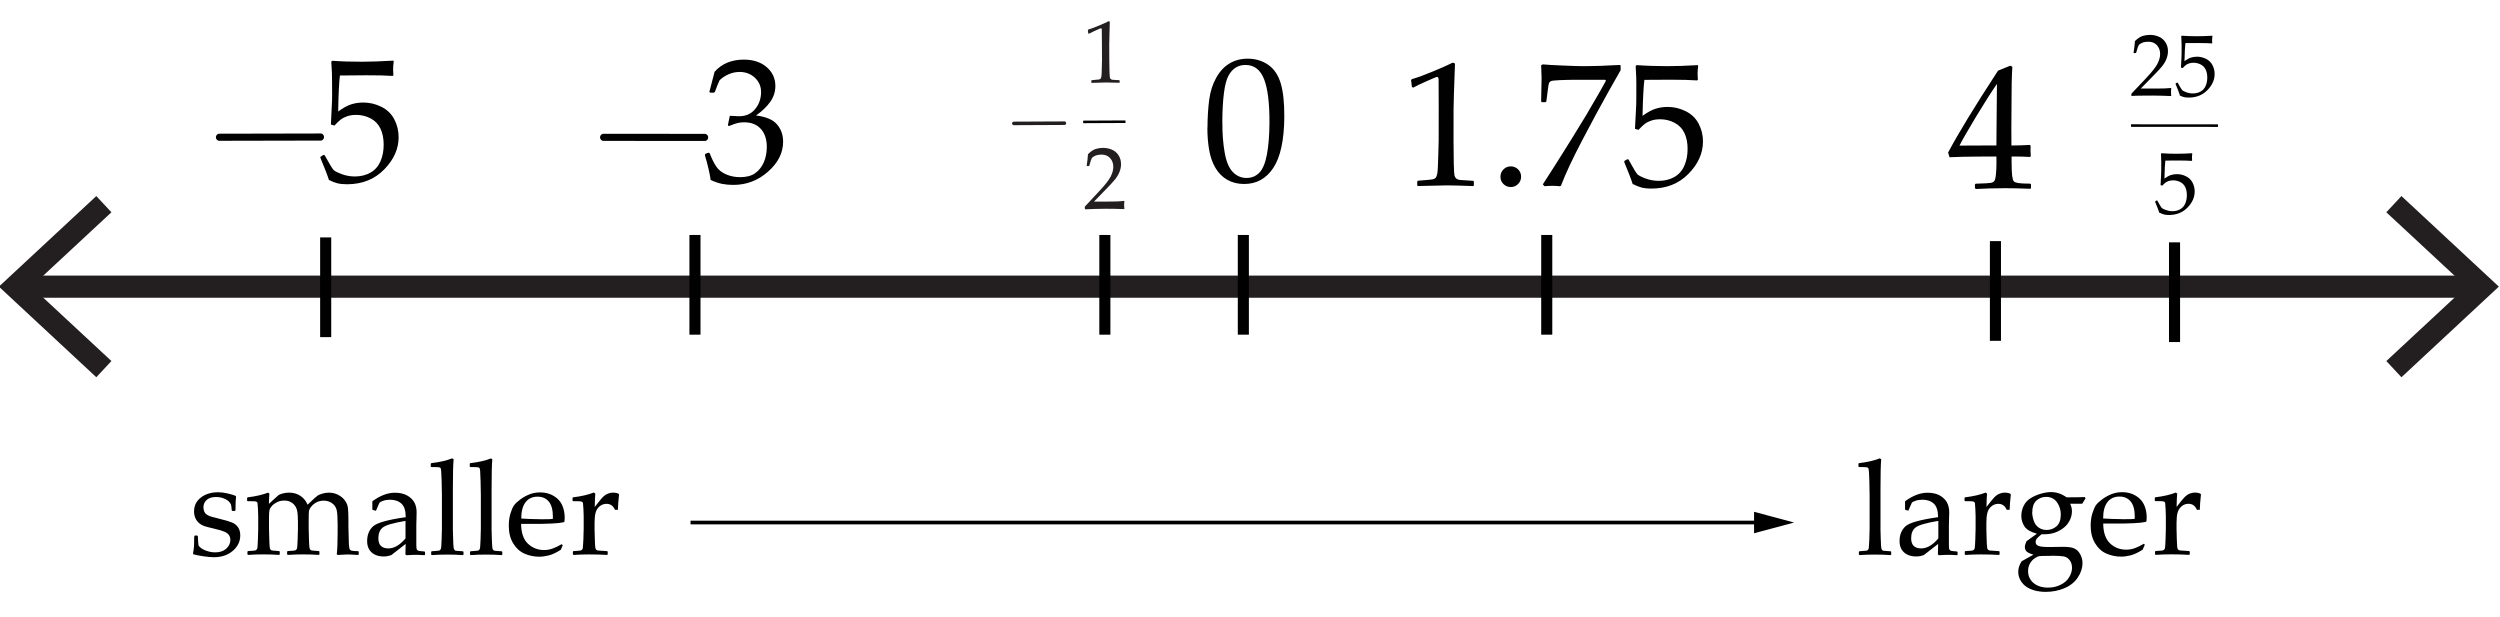
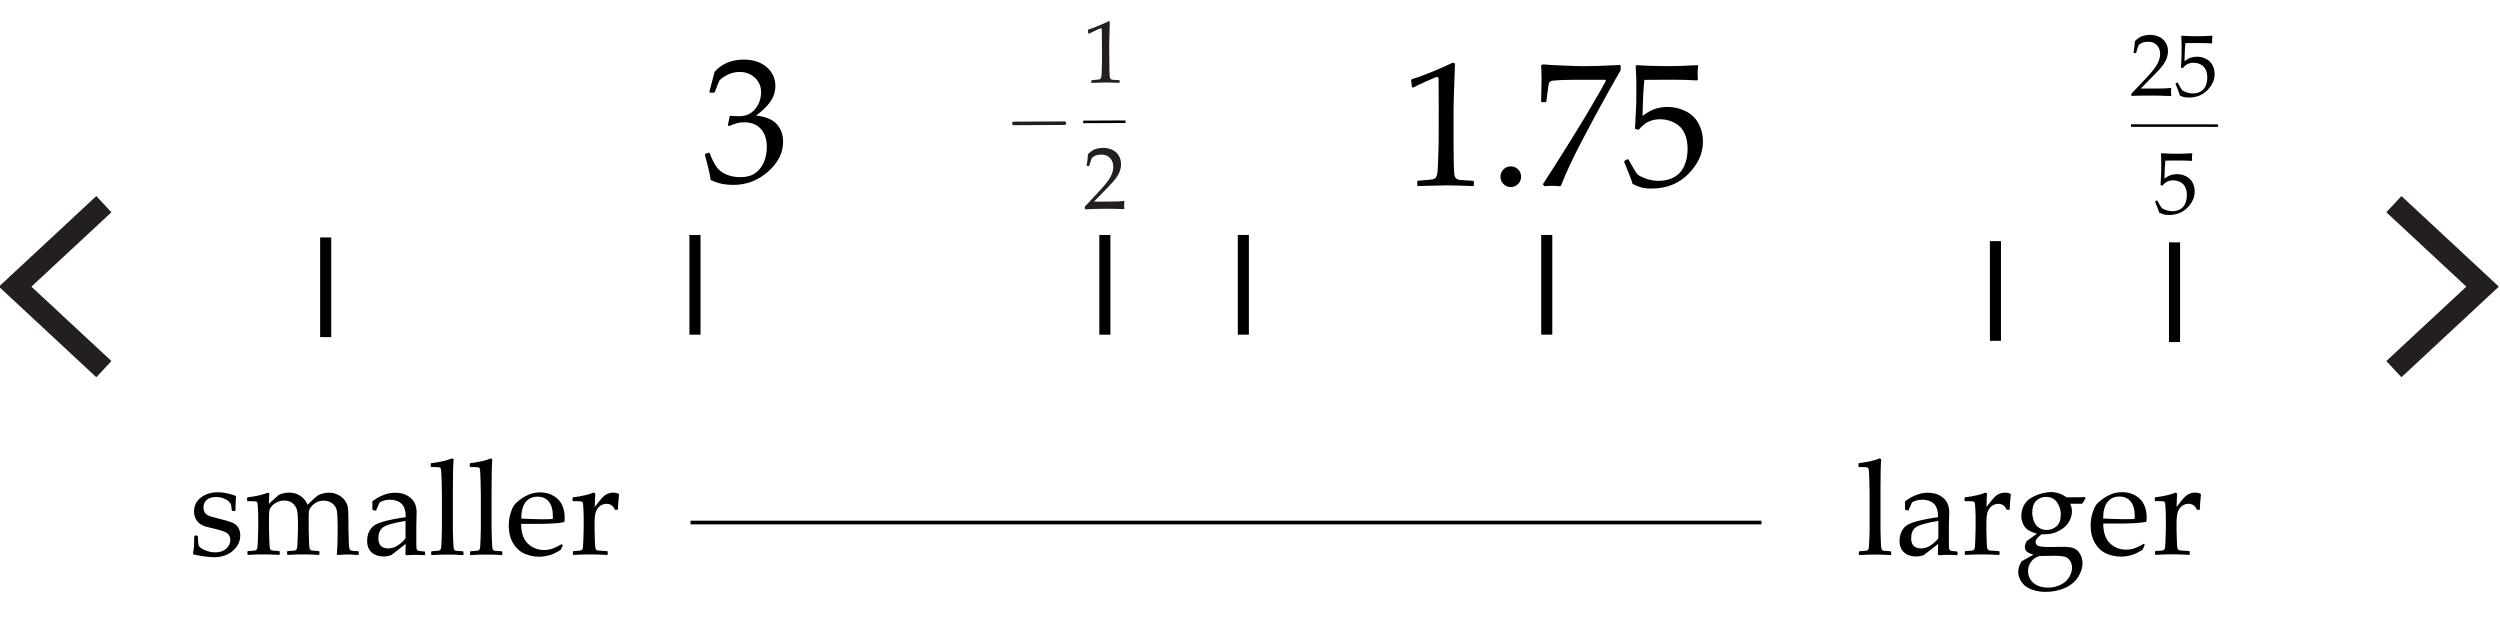
<svg xmlns="http://www.w3.org/2000/svg" width="677" height="167" viewBox="0 0 677 167">
-   <path fill="none" stroke="#231F20" stroke-width="6" stroke-miterlimit="10" d="M670.19 77.63H6.202" />
  <path fill="#231F20" d="M650.31 53.09l-4.095 4.395 21.672 20.14-21.672 20.144 4.094 4.39 26.38-24.54M26.08 53.09l4.094 4.395-21.67 20.14 21.67 20.144-4.093 4.39L-.3 77.62" />
  <path fill="none" stroke="#000" stroke-width="3" stroke-miterlimit="10" d="M336.696 63.63v27m203.667-25.334v27" />
-   <path fill="#000100" d="M535.002 51.128l-.188-.187-.004-1 .188-.19c2.31-.07 3.678-.15 4.107-.23.428-.08.744-.24.945-.49s.352-.86.45-1.83.144-2 .14-3.09l-.006-1.73-5.127.02c-2.982.02-5.5.07-7.56.18l-.403-1.26c2.695-5.1 7.2-12.5 13.518-22.18l3.295-1.35.588.28c-.164 2.66-.236 5.95-.22 9.87l-.048 6.61.02 4.85c2.152-.02 3.814-.08 4.984-.16l.22.24c-.03.59-.04 1.02-.04 1.29.02.52.05 1.02.08 1.52l-.23.21c-1.51-.08-2.78-.13-3.79-.12l-1.19.01.01 1.57c.01 1.75.06 2.99.16 3.73.1.74.25 1.21.45 1.42s.61.36 1.23.46c.62.1 1.68.15 3.2.16l.21.19.01 1.01-.18.19c-2.74-.11-5.05-.17-6.9-.16-3.03.01-5.65.09-7.86.22zm-4.375-11.7l9.996-.043.148-16.665c-1.49 2.147-3.36 5.092-5.63 8.836-2.26 3.745-3.76 6.368-4.51 7.87zm-203.642-4.926c.018-2.78.175-5.284.47-7.51.295-2.225.928-4.205 1.9-5.94.97-1.736 2.18-3.033 3.63-3.892 1.447-.857 3.094-1.28 4.935-1.27 2.09.014 3.926.564 5.502 1.652 1.576 1.09 2.705 2.752 3.387 4.99.68 2.24 1 5.28.98 9.125-.04 6.25-1.03 10.845-2.96 13.786-1.93 2.94-4.59 4.4-7.98 4.38-1.7-.012-3.2-.39-4.5-1.132-1.3-.74-2.36-1.81-3.19-3.2-.83-1.39-1.4-3.04-1.73-4.93-.32-1.89-.48-3.9-.47-6.04zm4.035-1.334c-.02 2.97.187 5.674.615 8.113.43 2.44 1.158 4.2 2.19 5.28s2.263 1.62 3.7 1.63c1.388.01 2.55-.46 3.484-1.41s1.62-2.57 2.06-4.88c.44-2.31.68-5.17.7-8.57.03-5.34-.45-9.3-1.45-11.87-1-2.57-2.67-3.86-5.01-3.87-2.05-.01-3.6.97-4.66 2.95-1.06 1.98-1.61 6.2-1.65 12.65z" />
-   <path d="M58.46 37.168c-.002-.48.38-.96.908-.962l27.52-.058c.478 0 .863.478.864.958s-.38.96-.86.962l-27.52.058c-.526 0-.912-.478-.913-.958z" />
-   <path d="M89.09 48.776c-.376-1.218-1.153-3.232-2.33-6.042l.045-.305.818-.48.28.07c1.302 2.35 2.112 3.69 2.434 4.01.32.32 1.05.69 2.19 1.12 1.14.43 2.343.64 3.607.64 1.576-.01 2.973-.35 4.188-1.04 1.215-.69 2.117-1.71 2.707-3.06.59-1.35.88-2.87.87-4.57-.01-1.67-.3-3.12-.89-4.33-.59-1.21-1.48-2.13-2.69-2.75-1.21-.62-2.5-.93-3.89-.93-.88 0-1.67.12-2.38.36s-1.3.54-1.78.91c-.48.36-1.04.91-1.7 1.63l-.96-.28.24-5.04c.06-.96.09-1.92.09-2.89l-.02-4.17c0-1.25-.05-2.45-.13-3.59-.05-.71-.08-1.15-.08-1.34l.3-.24c2.38.18 5.11.27 8.17.26 2.32-.01 5.11-.11 8.35-.3l.09.23c-.11.76-.16 1.48-.16 2.13 0 .33.02.87.07 1.64l-.23.14c-1.78-.12-4.17-.18-7.16-.17-4.07.01-6.44.03-7.09.06-.23 1.84-.39 5.1-.47 9.75 1.27-.94 2.43-1.58 3.46-1.92 1.03-.34 2.14-.51 3.34-.51 1.7-.01 3.33.38 4.9 1.16s2.73 1.91 3.5 3.39 1.16 3.08 1.17 4.8c.01 3.17-1.29 6.09-3.9 8.76s-5.95 4.01-10.02 4.02c-1.09 0-2-.09-2.71-.28-.71-.18-1.48-.49-2.31-.91zm73.398-11.586c0-.48.384-.96.912-.96l27.52.02c.48.002.862.48.862.962 0 .48-.384.96-.864.96l-27.52-.022c-.528 0-.91-.48-.91-.96z" />
  <path d="M192.446 48.674c-.28-1.844-.8-4.063-1.56-6.657l.117-.352.866-.327.32.164c.54 1.438 1.13 2.626 1.75 3.564.62.938 1.52 1.657 2.69 2.158s2.43.75 3.79.753c1.71 0 3.08-.357 4.08-1.075 1.01-.718 1.78-1.694 2.33-2.928.54-1.234.82-2.625.82-4.172 0-2.078-.54-3.71-1.62-4.9s-2.59-1.782-4.51-1.784c-.66 0-1.24.062-1.76.187s-1.31.405-2.39.842l-.26-.234.52-2.555c1.26.08 2.1.12 2.52.12 1.83 0 3.27-.647 4.34-1.942 1.07-1.296 1.6-2.827 1.61-4.593 0-1.547-.56-2.844-1.67-3.892-1.12-1.04-2.49-1.57-4.13-1.57-1.08 0-2.1.22-3.06.66-.96.44-1.76.97-2.38 1.6-.27.53-.69 1.58-1.27 3.14l-.24.21h-1.06l-.19-.21 1.41-5.44c1.95-2.2 4.6-3.3 7.94-3.3 2.54.01 4.6.68 6.17 2.04 1.57 1.36 2.35 3.06 2.35 5.1 0 1.57-.47 3-1.39 4.3s-2.21 2.54-3.85 3.69c2.7.33 4.6 1.14 5.7 2.43 1.09 1.29 1.64 2.85 1.64 4.68 0 3-1.36 5.7-4.08 8.1-2.72 2.4-5.86 3.6-9.42 3.59-1.07 0-2.06-.09-2.98-.27-.92-.18-2-.54-3.23-1.09z" />
  <path fill="none" stroke="#000" stroke-width="3" stroke-miterlimit="10" d="M88.196 64.296v27m100-27.666v27" />
  <path fill="#231F20" d="M274.068 33.424c-.002-.24.19-.48.453-.482l13.76-.065c.24 0 .44.238.44.478s-.19.48-.43.482l-13.76.065c-.26 0-.45-.238-.46-.478zm20.855-24.27l-.21-.07-.123-.96.116-.116c.78-.23 1.765-.598 2.955-1.104 1.2-.506 2.05-.893 2.56-1.16l.31.115c-.1 3.42-.16 5.47-.15 6.16l.02 4.35c.01 1.07.03 2.07.05 3.01.03.94.07 1.49.12 1.66.05.17.13.3.24.39.12.09.28.15.48.18.21.02.81.06 1.82.11l.09.09v.52l-.08.09c-1.71-.06-2.92-.08-3.62-.08-.53 0-1.83.04-3.89.11l-.08-.1v-.53l.1-.1c1.17-.09 1.84-.16 2.01-.2.17-.04.3-.11.39-.21.09-.1.16-.29.22-.56.06-.27.1-1.08.12-2.43l.05-2.06-.02-4.62c-.01-2.27-.02-3.5-.04-3.69s-.08-.29-.2-.29c-.03 0-.07 0-.13.02-.05.01-.22.08-.51.21l-1.16.52c-.48.21-.94.44-1.36.67z" />
  <path fill="none" stroke="#000" stroke-width=".689" stroke-miterlimit="10" d="M293.324 33.013l11.46-.055" />
  <path fill="#231F20" d="M293.91 56.613l-.14-.117-.004-.54 3.9-4.178c1.606-1.72 2.645-3.048 3.116-3.987.47-.94.705-1.81.7-2.62-.004-.95-.297-1.74-.878-2.37s-1.36-.94-2.345-.94c-.64.01-1.19.11-1.65.3-.47.2-.78.42-.94.67-.16.25-.39.93-.69 2.04l-.11.1h-.48l-.12-.1c.17-1.06.29-2.1.36-3.13.73-.72 1.41-1.19 2.05-1.39.63-.2 1.3-.3 1.99-.31.82 0 1.62.15 2.38.46.75.31 1.37.81 1.83 1.51.46.7.69 1.51.7 2.43 0 .69-.13 1.38-.4 2.07s-.66 1.36-1.18 2.01-1.22 1.42-2.11 2.33l-3.64 3.75 4.62-.02c1.42 0 2.6-.06 3.54-.17l.08.1c-.05.27-.07.62-.07 1.05 0 .39.03.7.07.93l-.08.13c-.56-.03-1.43-.05-2.59-.07-1.16-.02-1.93-.02-2.31-.02-.76.01-1.78.02-3.06.05-1.28.03-2.15.07-2.61.11z" />
  <path d="M577.322 26.04l-.14-.118v-.54l3.925-4.157c1.617-1.71 2.662-3.034 3.14-3.97.478-.94.716-1.814.716-2.626.002-.96-.287-1.75-.863-2.38-.576-.64-1.357-.95-2.34-.95-.633 0-1.184.09-1.65.29-.47.19-.783.41-.943.65-.16.24-.393.92-.697 2.04l-.105.09h-.48l-.117-.11c.182-1.06.307-2.1.377-3.13.734-.72 1.42-1.18 2.057-1.38.635-.2 1.3-.3 1.994-.3.828 0 1.62.15 2.377.47.756.31 1.365.82 1.824 1.52.46.7.69 1.51.688 2.43 0 .69-.135 1.37-.404 2.07-.27.69-.66 1.35-1.18 2-.52.64-1.22 1.41-2.12 2.31l-3.66 3.73h4.63c1.42 0 2.6-.05 3.55-.15l.08.09c-.04.26-.07.61-.07 1.04 0 .39.02.7.07.92l-.08.13c-.56-.04-1.42-.06-2.58-.09-1.16-.03-1.93-.04-2.31-.04-.75 0-1.77.01-3.05.02-1.28.01-2.15.04-2.61.08zm12.98-.274c-.187-.61-.57-1.618-1.155-3.024l.023-.152.41-.234.14.035c.647 1.18 1.05 1.85 1.21 2.01.16.17.525.35 1.094.57.57.22 1.172.33 1.803.33.79 0 1.486-.17 2.096-.51.607-.34 1.063-.85 1.36-1.52.296-.67.444-1.43.446-2.28 0-.83-.15-1.55-.44-2.16-.3-.6-.74-1.06-1.34-1.37-.6-.31-1.25-.47-1.94-.47-.44 0-.84.06-1.19.18-.36.12-.65.27-.89.45-.24.19-.52.46-.85.82l-.48-.14.13-2.52c.03-.48.05-.96.05-1.44v-2.09c0-.62-.02-1.22-.06-1.79-.03-.35-.04-.57-.04-.67l.15-.12c1.19.09 2.55.14 4.08.14 1.16 0 2.55-.04 4.18-.14l.04.12c-.06.39-.09.74-.09 1.07 0 .16.01.44.03.82l-.12.07c-.89-.06-2.09-.09-3.59-.1-2.04 0-3.22.01-3.55.02-.12.93-.2 2.55-.25 4.88.64-.47 1.22-.79 1.73-.95.51-.16 1.07-.25 1.67-.25.85 0 1.66.2 2.44.59s1.36.96 1.74 1.7c.39.74.58 1.55.58 2.41 0 1.59-.66 3.04-1.97 4.37s-2.98 2-5.02 2c-.55 0-1-.04-1.36-.14s-.73-.24-1.15-.45z" />
  <path fill="none" stroke="#000" stroke-width=".689" stroke-miterlimit="10" d="M577.088 34.003l23.543.018" />
  <path d="M584.77 57.693c-.187-.61-.57-1.618-1.155-3.024l.023-.16.41-.24.14.03c.647 1.18 1.05 1.85 1.21 2.01s.525.35 1.094.56c.568.21 1.17.32 1.803.32.787 0 1.486-.17 2.096-.52.61-.35 1.07-.85 1.36-1.53.3-.68.45-1.44.45-2.29 0-.84-.14-1.56-.43-2.16-.29-.61-.74-1.07-1.34-1.38s-1.25-.47-1.94-.47c-.44 0-.83.06-1.19.17s-.65.27-.89.45-.52.45-.85.81l-.48-.14.13-2.52c.04-.48.05-.96.05-1.44l.01-2.09c0-.63-.02-1.23-.05-1.8-.02-.35-.03-.57-.03-.66l.16-.12c1.2.09 2.56.14 4.09.14 1.17 0 2.56-.05 4.18-.14l.05.12c-.06.38-.08.74-.08 1.06 0 .16.01.43.03.82l-.12.07c-.89-.07-2.08-.1-3.58-.1-2.03 0-3.22 0-3.54.02-.11.92-.2 2.55-.25 4.87.64-.47 1.22-.78 1.74-.95.51-.17 1.07-.25 1.67-.25.85 0 1.67.2 2.45.59.78.39 1.37.96 1.75 1.7.39.74.58 1.54.58 2.4 0 1.59-.66 3.05-1.96 4.38-1.31 1.33-2.98 1.99-5.02 1.99-.55 0-1-.05-1.35-.15-.35-.09-.73-.25-1.15-.46z" />
  <path fill="none" stroke="#000" stroke-width="3" stroke-miterlimit="10" d="M299.196 63.63v27m289.667-25v27" />
  <path d="M382.768 23.725l-.42-.14-.232-1.923.234-.234c1.56-.452 3.535-1.177 5.924-2.175s4.098-1.763 5.13-2.293l.606.234c-.256 6.844-.385 10.953-.385 12.328l-.008 8.695c-.002 2.14.02 4.152.064 6.035s.12 2.992.21 3.328.26.598.48.786c.23.188.55.31.95.363.41.05 1.62.13 3.63.24l.17.19v1.05l-.16.18c-3.42-.13-5.83-.19-7.23-.19-1.06 0-3.66.06-7.79.18l-.16-.19.01-1.06.19-.19c2.34-.17 3.68-.3 4.02-.38.34-.08.6-.21.77-.41s.33-.56.44-1.11c.11-.55.2-2.16.27-4.85s.11-4.06.11-4.13l.01-9.23c0-4.53-.01-6.99-.03-7.39s-.16-.59-.41-.59c-.06 0-.15.01-.26.04-.11.03-.45.17-1.03.42l-2.32 1.03c-.96.42-1.88.86-2.74 1.33zM409.13 45.05c.75 0 1.4.268 1.956.8.553.53.83 1.203.828 2.016 0 .766-.273 1.422-.82 1.968-.547.547-1.203.82-1.97.82-.778-.002-1.44-.272-1.987-.812-.545-.54-.818-1.2-.816-1.98 0-.782.28-1.445.82-1.992.55-.547 1.21-.82 1.99-.82zm9.15 5.375l-.49-.492c.562-.844 1.724-2.655 3.49-5.435l4.29-6.84 4.03-6.583 3.52-6.045c.75-1.312 1.343-2.373 1.78-3.186l-.234-.234-7.256-.006c-1.826-.002-3.45.028-4.87.09s-2.255.15-2.505.268c-.25.116-.426.26-.527.433s-.215.766-.34 1.78l-.424 3.306-.21.19h-.985l-.21-.19.12-6.42c0-.73-.04-1.86-.12-3.4l.47-.23c.85.1 2.6.2 5.23.31s4.39.17 5.28.17c3.17.01 6.62-.1 10.37-.32l.18.19V19l-3.38 5.97c-2.05 3.655-4.39 7.985-7.01 12.99-2.63 5.006-4.54 9.103-5.75 12.29l-.24.187c-.89-.08-1.57-.12-2.02-.12-.72-.003-1.46.035-2.23.112zm23.876-.495c-.373-1.22-1.145-3.236-2.313-6.05l.047-.305.82-.468.28.07c1.294 2.36 2.1 3.7 2.42 4.02.32.32 1.048.697 2.187 1.128s2.342.646 3.605.647c1.576 0 2.973-.342 4.19-1.028 1.218-.687 2.124-1.7 2.718-3.045.594-1.35.893-2.87.893-4.57.002-1.68-.29-3.12-.873-4.33-.584-1.21-1.477-2.13-2.678-2.76s-2.496-.94-3.885-.94c-.875 0-1.666.11-2.377.35s-1.303.53-1.78.9c-.476.36-1.042.91-1.698 1.62l-.96-.28.263-5.04c.063-.95.096-1.92.096-2.88l.01-4.17c0-1.25-.03-2.45-.11-3.59-.04-.71-.07-1.15-.07-1.34l.31-.24c2.39.19 5.11.28 8.17.29 2.33 0 5.11-.09 8.36-.28l.09.23c-.11.76-.16 1.47-.16 2.13 0 .33.02.87.07 1.64l-.23.14c-1.78-.13-4.16-.19-7.16-.19-4.07 0-6.44.01-7.09.04-.23 1.84-.4 5.09-.5 9.75 1.28-.94 2.44-1.57 3.47-1.91s2.15-.51 3.35-.51c1.7 0 3.33.39 4.89 1.17 1.56.78 2.73 1.91 3.5 3.4.77 1.48 1.16 3.08 1.16 4.8-.01 3.17-1.31 6.09-3.93 8.75s-5.96 3.99-10.03 3.99c-1.09 0-1.99-.1-2.7-.29-.71-.19-1.48-.5-2.3-.92z" fill="#000100" />
  <path fill="none" stroke="#000" stroke-width="3" stroke-miterlimit="10" d="M418.86 63.63v27" />
  <path d="M52.667 145.027h.756l.158.158c.03.984.09 1.828.18 2.53.37.552.99 1 1.88 1.346s1.77.52 2.64.52c1.24 0 2.24-.33 2.98-1s1.12-1.46 1.12-2.39c0-.5-.13-.94-.4-1.31s-.67-.67-1.22-.91-1.52-.52-2.92-.85c-1.2-.28-2.05-.5-2.53-.66s-.94-.42-1.39-.8-.78-.83-1.02-1.38-.35-1.14-.35-1.8c0-1.57.63-2.82 1.87-3.77s2.81-1.41 4.67-1.41c.79 0 1.64.11 2.57.33s1.63.43 2.11.63l.16.25c-.09.47-.15 1.7-.17 3.69l-.16.16h-.7l-.15-.16c-.05-.71-.11-1.22-.19-1.5s-.29-.6-.63-.93-.82-.61-1.44-.84-1.28-.34-1.97-.34c-.72 0-1.32.11-1.8.32s-.88.53-1.18.96-.45.95-.45 1.56c0 .44.09.84.27 1.19s.46.64.84.86.77.37 1.18.47l1.92.5c1.64.4 2.82.75 3.53 1.04s1.26.74 1.65 1.33.58 1.31.58 2.16c0 1.62-.66 3.01-2 4.17s-3.05 1.74-5.15 1.74c-.73 0-1.65-.08-2.75-.24s-2.03-.34-2.8-.54l-.09-.23.18-1.18c.06-.36.09-.73.1-1.1s.02-1.14.04-2.32l.16-.15zm19.95-11.584l.335.23c-.07.772-.117 1.698-.14 2.776l1.67-1.53c.468-.44.778-.72.93-.84s.51-.27 1.073-.43 1.154-.25 1.775-.25c1.172 0 2.197.29 3.076.87s1.53 1.38 1.95 2.4c1.583-1.5 2.506-2.34 2.77-2.5s.683-.33 1.257-.5 1.148-.26 1.723-.26c.926 0 1.775.2 2.55.6s1.388.92 1.845 1.56.73 1.34.8 2.09.12 1.78.12 3.09v1.84c0 .19.04 1.65.11 4.37.03 1.11.15 1.77.37 1.98s.95.31 2.16.31l.15.14v.76l-.14.14c-1.49-.1-2.49-.14-3.02-.14-.29 0-1.14.04-2.55.14l-.23-.19c.16-1.53.23-3.51.23-5.96v-2.11c0-1.87-.09-3.17-.26-3.91s-.58-1.36-1.23-1.83-1.41-.71-2.3-.71c-.63 0-1.22.12-1.77.37s-1.04.62-1.48 1.12-.68.96-.73 1.39-.07 1.21-.07 2.36v2.19c0 .51.03 1.48.07 2.9s.1 2.24.15 2.48.14.4.25.5.24.16.39.19.78.08 1.89.15l.16.14v.74l-.14.16c-1.46-.1-2.88-.14-4.23-.14-1.25 0-2.66.04-4.22.14l-.16-.16v-.74l.16-.14c1.14-.07 1.78-.12 1.93-.16s.28-.11.39-.22.19-.28.23-.51.09-.98.14-2.27.08-2.25.08-2.91v-2c0-1.32-.09-2.34-.27-3.06s-.57-1.32-1.17-1.81-1.34-.74-2.25-.74c-.7 0-1.34.14-1.92.42s-1.05.61-1.42 1.02-.59.78-.68 1.13-.13 1.11-.13 2.29v2.6c0 .51.03 1.48.07 2.9s.1 2.24.15 2.48.14.4.25.5.24.16.39.19.78.08 1.89.15l.16.14v.74l-.14.16c-1.46-.1-2.88-.14-4.24-.14-1.35 0-2.75.04-4.22.14l-.15-.16v-.74l.16-.14c1.137-.07 1.778-.12 1.92-.16s.28-.11.39-.22.19-.28.23-.51.09-.98.14-2.27.08-2.26.08-2.91v-3.46c0-.47-.03-1.11-.07-1.92s-.09-1.31-.12-1.5-.12-.32-.27-.41-.46-.13-.91-.13l-1.48-.02-.16-.14v-.76l.14-.14c2.24-.27 4.12-.71 5.66-1.32zm29.04 4.834l-.686-.176-.14-.17v-2.18c2.09-1.54 4.12-2.32 6.09-2.32 1.35 0 2.47.25 3.36.76s1.54 1.14 1.94 1.89.6 1.64.6 2.65l-.08 3.54v5.24c0 .72.05 1.15.15 1.3s.22.26.34.31.37.1.72.13l1.01.09.14.16v.71l-.14.14c-.85-.07-1.65-.1-2.39-.1-.7 0-1.55.04-2.53.11l-.26-.24.07-2.83-3.83 2.99c-.64.27-1.34.41-2.11.41-.93 0-1.74-.17-2.41-.51s-1.19-.81-1.54-1.42-.54-1.34-.54-2.21c0-1.72.54-3.06 1.62-4.03s4.02-1.79 8.83-2.47c0-1.73-.38-2.96-1.16-3.67s-1.81-1.06-3.11-1.06c-.68 0-1.3.1-1.85.3s-.87.36-.96.48-.4.84-.95 2.15l-.12.09zm8.156 2.778c-3.28.55-5.326 1.143-6.135 1.775s-1.213 1.61-1.213 2.936c0 1.828.908 2.742 2.725 2.742 1.56 0 3.1-.902 4.623-2.707v-4.74zm12.692-16.893l.334.21c-.13 1.35-.2 4.05-.2 8.105v11.02c0 .26.02 1.088.07 2.488s.09 2.218.15 2.452.13.404.23.51.23.173.38.202.78.07 1.89.14l.16.14v.74l-.14.15c-1.47-.1-2.88-.14-4.24-.14-1.35 0-2.76.04-4.22.14l-.16-.16v-.74l.16-.14c1.13-.07 1.77-.13 1.92-.16s.27-.11.38-.22.19-.28.23-.51.09-.99.14-2.27.08-2.26.08-2.91v-9.11l-.07-3.73c-.04-1.3-.08-2.21-.12-2.71s-.1-.81-.17-.9-.2-.16-.37-.21-.89-.07-2.13-.07l-.16-.16v-.74l.14-.16c2.24-.26 4.12-.69 5.66-1.3zm10.475 0l.335.21c-.13 1.35-.193 4.05-.193 8.105v11.02c0 .26.023 1.088.07 2.488s.097 2.218.15 2.452.13.404.236.51.234.173.387.202.785.07 1.898.14l.158.14v.74l-.14.15c-1.46-.1-2.87-.14-4.23-.14-1.35 0-2.75.04-4.22.14l-.15-.16v-.74l.16-.14c1.14-.07 1.78-.13 1.93-.16s.28-.11.39-.22.19-.28.23-.51.09-.99.14-2.27.08-2.26.08-2.91v-9.11l-.07-3.73c-.03-1.3-.07-2.21-.11-2.71s-.1-.81-.17-.9-.19-.16-.37-.21-.88-.07-2.12-.07l-.16-.16v-.74l.14-.16c2.24-.26 4.13-.69 5.66-1.3zm19.443 23.448l-.563 1.267c-1.22.785-2.306 1.295-3.26 1.53s-1.81.35-2.56.35c-1.405 0-2.738-.274-3.998-.825s-2.285-1.482-3.076-2.795-1.187-2.895-1.187-4.746c0-1.23.15-2.34.45-3.33s.62-1.72.96-2.2.9-1.01 1.69-1.6 1.64-1.05 2.53-1.4 1.85-.52 2.88-.52c1.4 0 2.64.33 3.72 1s1.82 1.51 2.26 2.54.65 2.13.65 3.29c0 .37-.02.72-.06 1.06l-.2.19c-.8.18-1.87.3-3.22.35s-2.24.09-2.68.09h-5.64c.02 2.43.63 4.22 1.83 5.36s2.66 1.73 4.39 1.73c.82 0 1.6-.14 2.36-.42s1.55-.67 2.4-1.17l.28.3zm-11.268-7.188c.21.035 1.022.076 2.435.123s2.458.07 3.138.07c1.63 0 2.62-.03 2.97-.088.013-.28.02-.498.02-.65 0-1.816-.37-3.167-1.108-4.052s-1.746-1.327-3.023-1.327c-1.395 0-2.48.498-3.26 1.494s-1.172 2.473-1.172 4.43zm19.723-6.98l.334.23c-.07.68-.123 1.887-.158 3.62l1.318-1.67c.434-.55.817-.975 1.15-1.273s.725-.53 1.17-.7.902-.25 1.37-.25c.517 0 1.003.1 1.46.31l.123.24c-.188 1.56-.293 2.93-.316 4.11h-.8c-.47-1.08-1.23-1.62-2.27-1.62-.73 0-1.36.23-1.9.69s-.9 1.04-1.08 1.74-.27 1.58-.27 2.64v1.95c0 .35.02 1.21.07 2.59s.09 2.16.15 2.37.13.36.24.46.25.17.44.2 1.01.09 2.5.17l.16.14v.74l-.16.15c-1.56-.1-3.19-.14-4.89-.14-1.35 0-2.76.04-4.22.14l-.16-.16v-.74l.15-.14c1.14-.07 1.78-.12 1.93-.16s.27-.11.39-.22.19-.28.23-.51.08-.98.14-2.27.08-2.26.08-2.91v-3.46c0-.47-.03-1.11-.07-1.92s-.09-1.31-.12-1.5-.12-.33-.27-.41-.46-.14-.92-.14l-1.48-.02-.16-.14v-.76l.14-.14c2.24-.27 4.12-.71 5.66-1.32zm348.218-9.28l.334.21c-.13 1.35-.193 4.05-.193 8.105v11.02c0 .26.023 1.088.07 2.488s.098 2.218.15 2.452.13.404.236.51.234.173.387.202.785.07 1.898.14l.158.14v.74l-.14.15c-1.466-.1-2.878-.14-4.237-.14-1.35 0-2.76.04-4.22.14l-.16-.16v-.74l.16-.14c1.13-.07 1.78-.13 1.92-.16s.27-.11.38-.22.19-.28.23-.51.08-.99.14-2.27.08-2.26.08-2.91v-9.11l-.07-3.73c-.04-1.3-.07-2.21-.12-2.71s-.1-.81-.17-.9-.2-.16-.37-.21-.89-.07-2.13-.07l-.16-.16v-.74l.14-.16c2.23-.26 4.12-.69 5.66-1.3zm7.63 14.115l-.687-.176-.15-.17v-2.18c2.08-1.54 4.11-2.32 6.08-2.32 1.34 0 2.46.25 3.35.76s1.53 1.14 1.93 1.89.6 1.64.6 2.65l-.09 3.54v5.24c0 .72.05 1.15.15 1.3s.21.26.34.31.37.1.72.13l1 .09.14.16v.71l-.14.14c-.86-.07-1.65-.1-2.39-.1-.7 0-1.55.04-2.53.11l-.27-.24.07-2.83-3.83 2.99c-.65.27-1.35.41-2.11.41-.94 0-1.74-.17-2.42-.51s-1.19-.81-1.55-1.42-.54-1.34-.54-2.21c0-1.72.54-3.06 1.61-4.03s4.02-1.79 8.82-2.47c0-1.73-.39-2.96-1.16-3.67s-1.81-1.06-3.11-1.06c-.68 0-1.3.1-1.86.3s-.88.36-.96.48-.4.84-.95 2.15l-.12.09zm8.155 2.778c-3.28.55-5.32 1.143-6.13 1.775s-1.21 1.61-1.21 2.936c0 1.828.91 2.742 2.73 2.742 1.56 0 3.1-.902 4.63-2.707v-4.74zm12.87-7.612l.34.23c-.07.68-.12 1.886-.16 3.62l1.32-1.67c.44-.55.82-.976 1.15-1.274s.72-.53 1.17-.7.9-.25 1.37-.25c.52 0 1.01.1 1.46.31l.13.24c-.19 1.56-.29 2.93-.32 4.11h-.79c-.47-1.08-1.22-1.62-2.26-1.62-.73 0-1.36.23-1.9.69s-.9 1.04-1.08 1.74-.27 1.58-.27 2.64v1.95c0 .35.02 1.21.07 2.59s.1 2.16.15 2.37.14.36.25.46.26.17.44.2 1.02.09 2.51.17l.16.14v.74l-.16.15c-1.56-.1-3.19-.14-4.89-.14-1.35 0-2.75.04-4.22.14l-.16-.16v-.74l.16-.14c1.14-.07 1.78-.12 1.93-.16s.28-.11.39-.22.19-.28.23-.51.09-.98.14-2.27.08-2.26.08-2.91v-3.46c0-.47-.02-1.11-.07-1.92s-.08-1.31-.11-1.5-.12-.33-.27-.41-.46-.14-.92-.14l-1.47-.02-.16-.14v-.76l.14-.14c2.24-.27 4.13-.71 5.66-1.32zm26.86 1.213l.14.316c-.48.738-.78 1.22-.89 1.44h-3.27c.33.646.49 1.32.49 2.022 0 .832-.19 1.64-.57 2.426s-.91 1.453-1.59 2.004-1.45.99-2.31 1.318-1.84.492-2.94.492h-.81c-.69.55-1.13.96-1.33 1.23s-.29.545-.29.826c0 .516.24.88.72 1.09s1.46.316 2.95.316l3.94-.053c1.25 0 2.2.146 2.86.44s1.2.816 1.61 1.572.62 1.556.62 2.4c0 1.288-.41 2.574-1.25 3.857s-2.05 2.26-3.63 2.927-3.27 1-5.06 1c-1.02 0-1.98-.11-2.87-.34s-1.68-.56-2.35-1.01-1.22-1.04-1.63-1.77-.61-1.49-.61-2.27c0-.44.06-.89.19-1.36s.38-.99.74-1.54l3.18-1.78c-1.02-.32-1.66-.63-1.92-.94s-.4-.69-.4-1.12c0-.45.15-.98.44-1.58l2.83-2.04c-1.66-.44-2.78-1.09-3.36-1.95s-.87-1.82-.87-2.85c0-.95.21-1.86.62-2.72s1.03-1.55 1.86-2.07 1.75-.93 2.78-1.23 1.96-.45 2.8-.45c1.47 0 2.86.47 4.19 1.42 2.12 0 3.82-.02 5.08-.07zm-9.14 15.873c-1.89 0-2.97.02-3.26.07s-.69.24-1.22.59-.95.83-1.29 1.43-.5 1.28-.5 2.03c0 1.32.5 2.4 1.48 3.23s2.3 1.25 3.94 1.25c1.23 0 2.37-.26 3.41-.78s1.82-1.21 2.32-2.08.75-1.7.75-2.5-.2-1.48-.62-2.05-.95-.92-1.61-1.04-1.78-.19-3.36-.19zm-5.15-11.8c0 .71.14 1.48.42 2.3s.74 1.44 1.37 1.86 1.34.63 2.12.63c1.04 0 1.94-.34 2.7-1.02s1.13-1.74 1.13-3.19c0-1.22-.34-2.32-1.03-3.29s-1.67-1.46-2.93-1.46c-1.06 0-1.96.35-2.68 1.04s-1.08 1.73-1.08 3.1zm30.46 8.87l-.56 1.26c-1.22.78-2.3 1.29-3.26 1.53s-1.81.35-2.56.35c-1.4 0-2.73-.28-3.99-.83s-2.28-1.48-3.07-2.8-1.19-2.9-1.19-4.75c0-1.23.15-2.34.46-3.33s.63-1.73.96-2.21.9-1.01 1.7-1.6 1.64-1.06 2.53-1.41 1.86-.53 2.89-.53c1.41 0 2.65.33 3.72.99s1.82 1.51 2.26 2.54.65 2.12.65 3.28c0 .36-.01.71-.05 1.05l-.19.19c-.8.17-1.87.29-3.22.35s-2.24.09-2.67.09h-5.64c.02 2.42.63 4.21 1.83 5.36s2.66 1.72 4.4 1.72c.82 0 1.61-.14 2.37-.42s1.56-.68 2.4-1.18l.29.3zm-11.26-7.19c.21.03 1.03.07 2.44.12s2.46.07 3.14.07c1.63 0 2.62-.03 2.97-.09.02-.28.02-.5.02-.65 0-1.82-.37-3.17-1.11-4.06s-1.74-1.33-3.02-1.33c-1.39 0-2.48.49-3.26 1.49s-1.17 2.47-1.17 4.43zm19.72-6.98l.34.23c-.07.68-.12 1.89-.16 3.62l1.32-1.67c.44-.55.82-.98 1.15-1.27s.73-.53 1.17-.7.9-.25 1.37-.25c.52 0 1.01.1 1.46.31l.13.24c-.18 1.56-.29 2.93-.31 4.11h-.79c-.47-1.08-1.22-1.62-2.27-1.62-.72 0-1.36.23-1.89.69s-.9 1.04-1.08 1.74-.27 1.58-.27 2.64v1.95c0 .35.03 1.21.07 2.58s.1 2.16.15 2.37.14.36.25.46.26.17.44.2 1.02.09 2.51.17l.16.14v.73l-.16.16c-1.56-.1-3.19-.14-4.88-.14-1.35 0-2.75.04-4.22.14l-.15-.16v-.74l.16-.14c1.14-.07 1.78-.12 1.93-.16s.28-.11.39-.22.19-.28.23-.51.09-.98.14-2.27.08-2.25.08-2.91v-3.46c0-.47-.02-1.11-.07-1.92s-.08-1.31-.11-1.5-.12-.33-.27-.41-.46-.14-.91-.14l-1.47-.01-.16-.14v-.76l.14-.14c2.24-.27 4.13-.71 5.66-1.32z" />
  <path fill="none" stroke="#000" stroke-miterlimit="10" d="M187 141.5h290" />
-   <path d="M475 144.405l10.84-2.905-10.84-2.905" />
</svg>